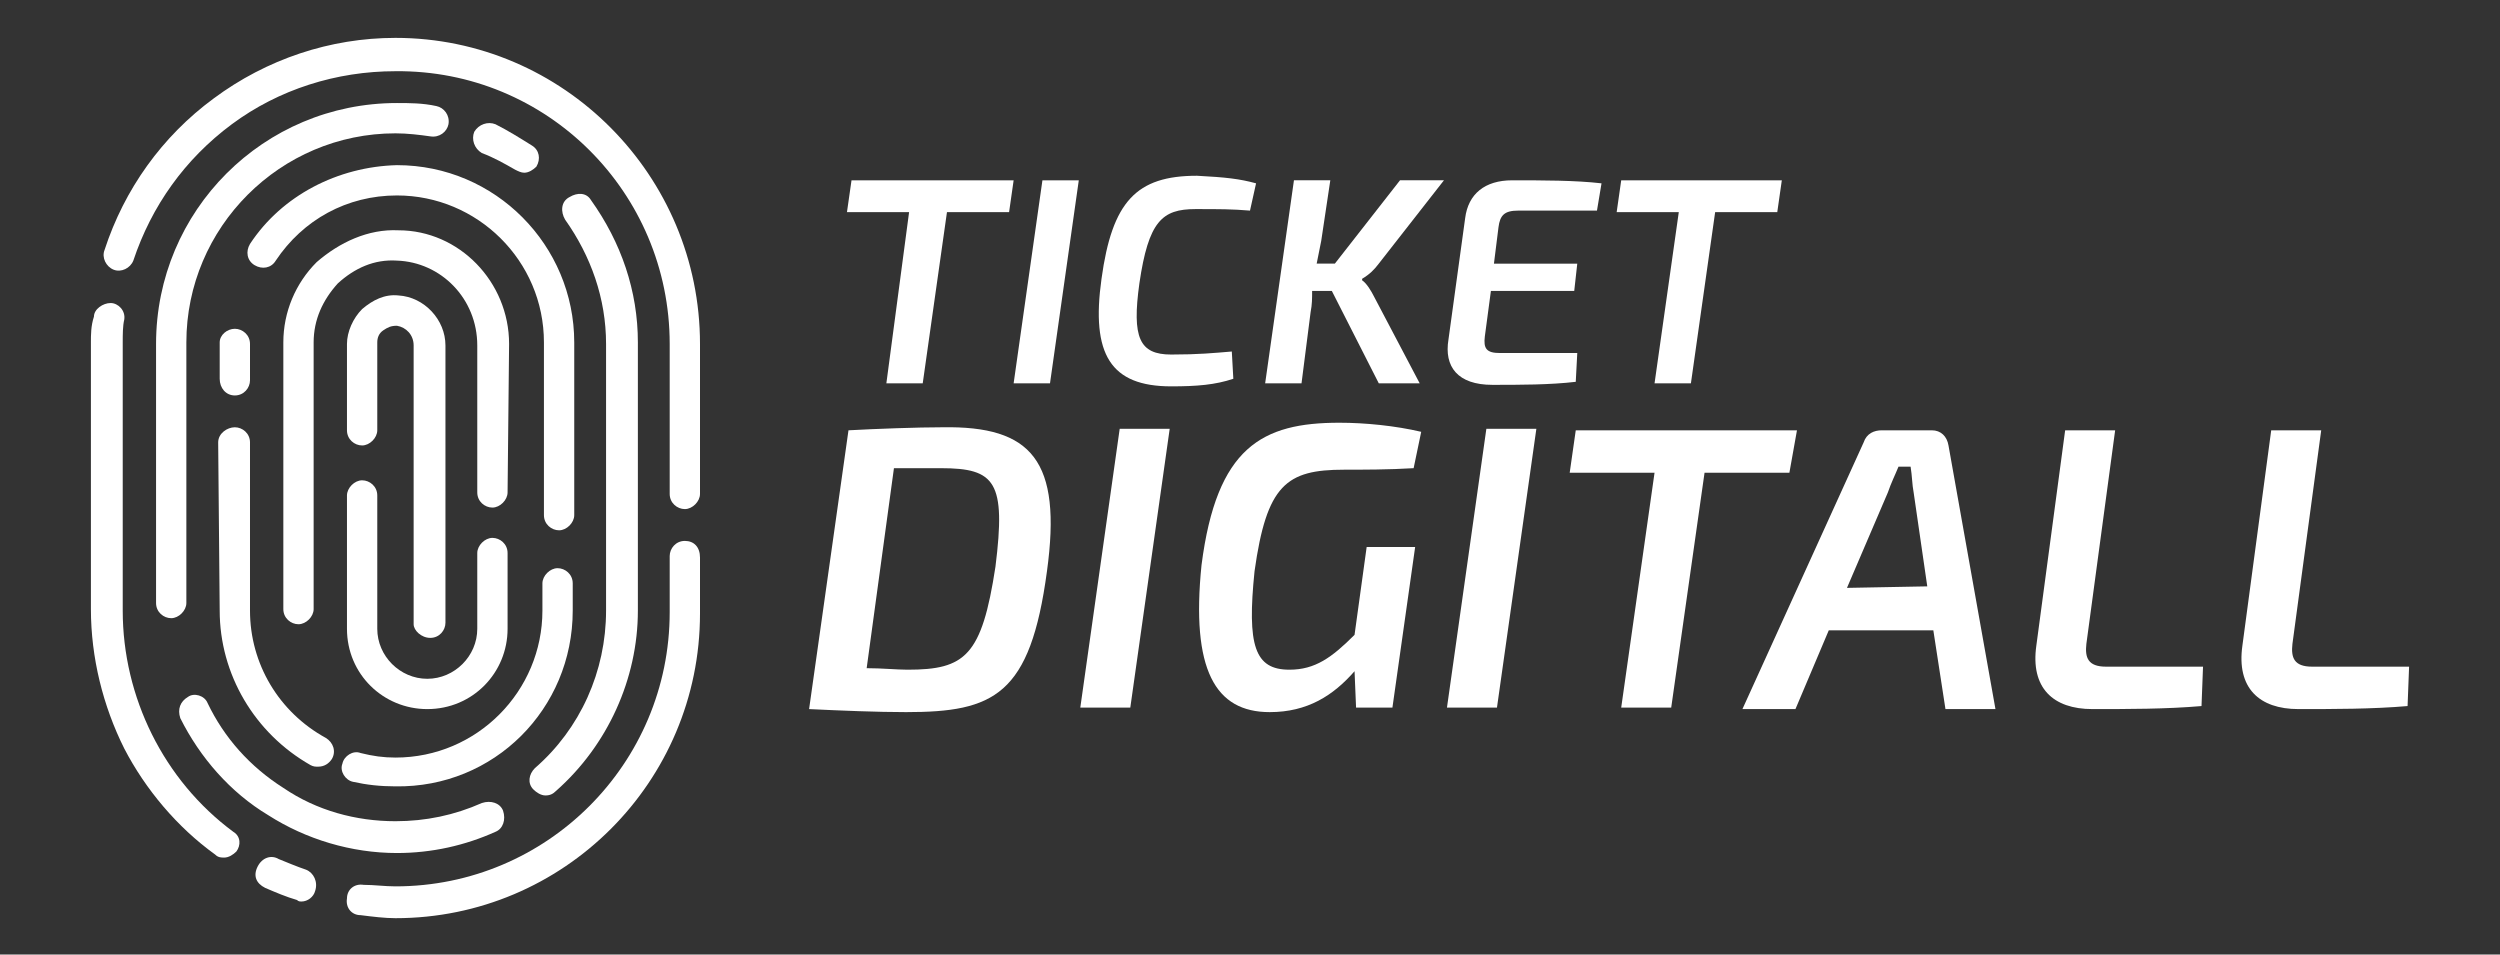
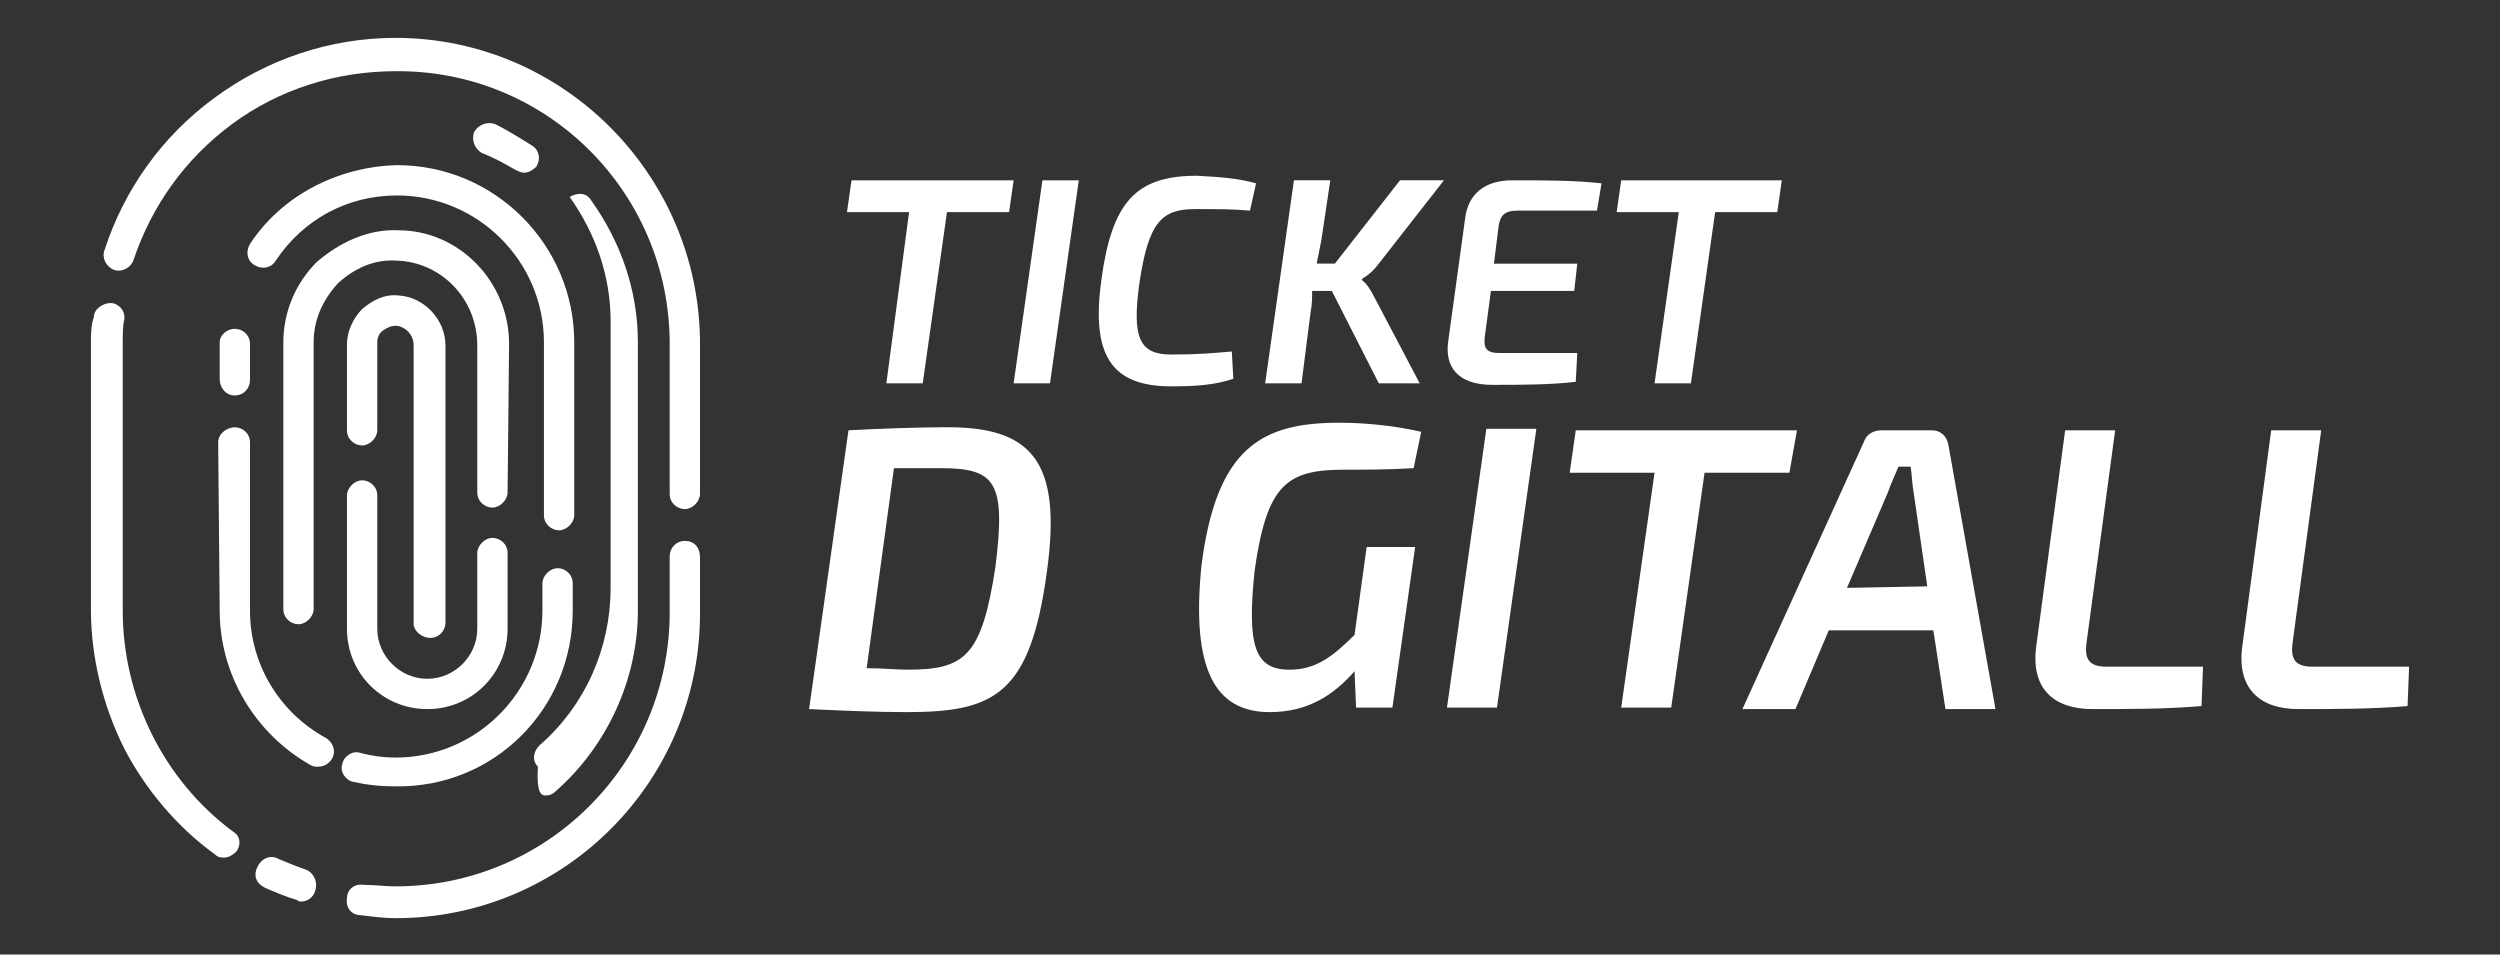
<svg xmlns="http://www.w3.org/2000/svg" version="1.1" id="Layer_1" x="0px" y="0px" viewBox="0 0 165 63" style="enable-background:new 0 0 165 63;" xml:space="preserve">
  <rect x="0" y="0" width="165" height="63" fill="#333333" stroke="none" />
  <style type="text/css">
	.st0{fill:#FFFFFF;}
	.st1{enable-background:new    ;}
</style>
  <g>
    <g>
      <path class="st0" d="M15.4,54.9c-4.6-3.4-7.3-8.9-7.3-14.6V22.6c0-0.5,0-1.1,0.1-1.5C8.3,20.5,7.8,20,7.3,20s-1.1,0.4-1.1,0.9    C6,21.5,6,22.1,6,22.6v17.6c0,3.2,0.8,6.4,2.2,9.2c1.4,2.7,3.5,5.2,6,7c0.2,0.2,0.4,0.2,0.6,0.2c0.3,0,0.6-0.2,0.8-0.4    C15.9,55.8,15.9,55.2,15.4,54.9z" />
      <path class="st0" d="M20.2,57.4c-0.6-0.2-1.3-0.5-1.8-0.7c-0.5-0.3-1.1-0.1-1.4,0.5s-0.1,1.1,0.5,1.4c0.7,0.3,1.4,0.6,2.1,0.8    c0.1,0.1,0.2,0.1,0.3,0.1c0.4,0,0.8-0.3,0.9-0.7C21,58.2,20.7,57.6,20.2,57.4z" />
      <path class="st0" d="M45.2,35.7c-0.6,0-1,0.5-1,1v3.7c0,10-8.1,18.1-18.1,18.1c-0.7,0-1.4-0.1-2.1-0.1c-0.6-0.1-1.1,0.3-1.1,0.9    c-0.1,0.6,0.3,1.1,0.9,1.1c0.8,0.1,1.6,0.2,2.3,0.2c11.1,0,20.1-9,20.1-20.1v-3.7C46.2,36.1,45.8,35.7,45.2,35.7z" />
      <path class="st0" d="M26.1,2.5c-4.3,0-8.5,1.4-12,4c-3.4,2.5-5.9,6-7.2,10C6.7,17,7,17.6,7.5,17.8C8,18,8.6,17.7,8.8,17.2    c1.2-3.6,3.4-6.7,6.5-9s6.9-3.5,10.8-3.5c10-0.1,18.1,8,18.1,18v9.9c0,0.6,0.5,1,1,1s1-0.5,1-1v-9.9C46.2,11.6,37.2,2.5,26.1,2.5z    " />
-       <path class="st0" d="M12.4,46c-0.5,0.3-0.7,0.8-0.5,1.4c1.3,2.6,3.3,4.9,5.8,6.4c2.5,1.6,5.5,2.5,8.5,2.5c2.3,0,4.5-0.5,6.5-1.4    c0.5-0.2,0.7-0.8,0.5-1.4C33,53,32.4,52.8,31.8,53c-1.8,0.8-3.7,1.2-5.7,1.2c-2.6,0-5.2-0.7-7.4-2.2c-2.2-1.4-3.9-3.3-5-5.6    C13.5,45.9,12.8,45.7,12.4,46z" />
-       <path class="st0" d="M36,52.5c0.3,0,0.5-0.1,0.7-0.3c3.4-3,5.4-7.4,5.4-11.9V22.6c0-3.4-1.1-6.6-3.1-9.4c-0.3-0.5-0.9-0.5-1.4-0.2    c-0.6,0.3-0.6,1-0.3,1.5c1.7,2.4,2.7,5.2,2.7,8.2v17.6c0,4-1.7,7.8-4.7,10.4c-0.4,0.4-0.5,1-0.1,1.4C35.4,52.3,35.7,52.5,36,52.5z    " />
+       <path class="st0" d="M36,52.5c0.3,0,0.5-0.1,0.7-0.3c3.4-3,5.4-7.4,5.4-11.9V22.6c0-3.4-1.1-6.6-3.1-9.4c-0.3-0.5-0.9-0.5-1.4-0.2    c1.7,2.4,2.7,5.2,2.7,8.2v17.6c0,4-1.7,7.8-4.7,10.4c-0.4,0.4-0.5,1-0.1,1.4C35.4,52.3,35.7,52.5,36,52.5z    " />
      <path class="st0" d="M34,11.2c0.2,0.1,0.4,0.2,0.6,0.2c0.3,0,0.6-0.2,0.8-0.4c0.3-0.5,0.2-1.1-0.3-1.4c-0.8-0.5-1.6-1-2.4-1.4    c-0.5-0.2-1.1,0-1.4,0.5c-0.2,0.5,0,1.1,0.5,1.4C32.6,10.4,33.3,10.8,34,11.2z" />
-       <path class="st0" d="M28.8,7c-0.9-0.2-1.8-0.2-2.6-0.2c-8.8,0-15.9,7.1-15.9,15.9v17.1c0,0.6,0.5,1,1,1s1-0.5,1-1V22.6    c0-7.6,6.2-13.8,13.8-13.8c0.8,0,1.6,0.1,2.3,0.2c0.6,0.1,1.1-0.3,1.2-0.8C29.7,7.6,29.3,7.1,28.8,7z" />
      <path class="st0" d="M16.5,16.1c-0.3,0.5-0.2,1.1,0.3,1.4s1.1,0.2,1.4-0.3c1.8-2.7,4.7-4.3,8-4.3c5.3,0,9.7,4.3,9.7,9.7V34    c0,0.6,0.5,1,1,1s1-0.5,1-1V22.6c0-6.4-5.2-11.7-11.7-11.7C22.3,11,18.6,12.9,16.5,16.1z" />
      <path class="st0" d="M15.5,26.1c0.6,0,1-0.5,1-1v-2.4c0-0.6-0.5-1-1-1s-1,0.4-1,0.9V25C14.5,25.6,14.9,26.1,15.5,26.1z" />
      <path class="st0" d="M14.5,40.3c0,4.2,2.3,8.1,6,10.2c0.2,0.1,0.3,0.1,0.5,0.1c0.4,0,0.7-0.2,0.9-0.5c0.3-0.5,0.1-1.1-0.4-1.4    c-3.1-1.7-5-4.9-5-8.4V29.2c0-0.6-0.5-1-1-1s-1.1,0.4-1.1,1L14.5,40.3L14.5,40.3z" />
      <path class="st0" d="M37.8,40.3v-1.8c0-0.6-0.5-1-1-1s-1,0.5-1,1v1.8c0,5.3-4.3,9.7-9.7,9.7c-0.8,0-1.5-0.1-2.3-0.3    c-0.5-0.2-1.1,0.2-1.2,0.7c-0.2,0.5,0.2,1.1,0.7,1.2c0.9,0.2,1.8,0.3,2.8,0.3C32.6,52,37.8,46.8,37.8,40.3z" />
      <path class="st0" d="M33.6,22.7c0-4.1-3.3-7.5-7.3-7.5c-2-0.1-3.9,0.8-5.4,2.1c-1.4,1.4-2.2,3.3-2.2,5.3v17.6c0,0.6,0.5,1,1,1    s1-0.5,1-1V22.6c0-1.5,0.6-2.8,1.6-3.9c1.1-1,2.4-1.6,3.9-1.5c2.9,0.1,5.3,2.5,5.3,5.6v9.7c0,0.6,0.5,1,1,1s1-0.5,1-1L33.6,22.7    L33.6,22.7L33.6,22.7z" />
      <path class="st0" d="M22.9,41.5c0,3,2.4,5.3,5.3,5.3c3,0,5.3-2.4,5.3-5.3v-5c0-0.6-0.5-1-1-1s-1,0.5-1,1v5c0,1.8-1.5,3.3-3.3,3.3    s-3.3-1.5-3.3-3.3v-8.8c0-0.6-0.5-1-1-1s-1,0.5-1,1L22.9,41.5L22.9,41.5z" />
      <path class="st0" d="M28.4,42.1c0.6,0,1-0.5,1-1V22.8c0-1.7-1.4-3.2-3.1-3.3c-0.9-0.1-1.7,0.3-2.4,0.9c-0.6,0.6-1,1.5-1,2.3v5.7    c0,0.6,0.5,1,1,1s1-0.5,1-1v-5.8c0-0.3,0.1-0.6,0.4-0.8c0.3-0.2,0.5-0.3,0.9-0.3c0.6,0.1,1.1,0.6,1.1,1.3v18.4    C27.3,41.6,27.8,42.1,28.4,42.1z" />
    </g>
    <g>
      <g class="st1">
        <path class="st0" d="M69.1,37.7C68,45.9,65.6,47,59.8,47c-1.9,0-4.3-0.1-6.4-0.2L56,28.4c1.8-0.1,4.6-0.2,6.2-0.2     C68.1,28.1,70.1,30.4,69.1,37.7z M62.1,30.9c-0.7,0-1.9,0-3.1,0l-1.8,13.2c1,0,2,0.1,2.7,0.1c3.8,0,4.9-0.9,5.8-6.8     C66.4,31.8,65.7,30.9,62.1,30.9z" />
-         <path class="st0" d="M74.6,46.7h-3.3l2.6-18.4h3.3L74.6,46.7z" />
        <path class="st0" d="M90.2,36.1h3.2l-1.5,10.6h-2.4l-0.1-2.4C88,45.9,86.3,47,83.8,47c-3.6,0-5.2-2.8-4.5-9.7     c1-7.8,4-9.4,9.1-9.4c1.7,0,3.7,0.2,5.4,0.6l-0.5,2.4C91.7,31,89.9,31,88.7,31c-3.8,0-5.1,1-5.9,6.7c-0.5,4.9,0,6.5,2.3,6.5     c1.7,0,2.8-0.8,4.3-2.3L90.2,36.1z" />
        <path class="st0" d="M98.8,46.7h-3.3l2.6-18.4h3.3L98.8,46.7z" />
        <path class="st0" d="M118.1,31.2h-5.6l-2.2,15.5H107l2.2-15.5h-5.6l0.4-2.8h14.6L118.1,31.2z" />
        <path class="st0" d="M127.6,41.6h-6.9l-2.2,5.2H115l8-17.6c0.2-0.6,0.7-0.8,1.2-0.8h3.3c0.6,0,1,0.4,1.1,1l3.1,17.4h-3.3     L127.6,41.6z M127.2,38.7l-0.9-6.2c-0.1-0.5-0.1-1.1-0.2-1.7h-0.8c-0.2,0.5-0.5,1.1-0.7,1.7l-2.7,6.3L127.2,38.7L127.2,38.7z" />
        <path class="st0" d="M137.7,42.5c-0.1,0.9,0.1,1.5,1.3,1.5h6.4l-0.1,2.6c-2.3,0.2-4.9,0.2-7.2,0.2c-2.6,0-4.1-1.4-3.7-4.2     l1.9-14.2h3.3L137.7,42.5z" />
        <path class="st0" d="M151.3,42.5c-0.1,0.9,0.1,1.5,1.3,1.5h6.4l-0.1,2.6c-2.3,0.2-4.9,0.2-7.2,0.2c-2.6,0-4.1-1.4-3.7-4.2     l1.9-14.2h3.3L151.3,42.5z" />
      </g>
      <g class="st1">
        <path class="st0" d="M66.6,14h-4.1l-1.6,11.3h-2.4L60,14h-4.1l0.3-2.1h10.7L66.6,14z" />
        <path class="st0" d="M69.3,25.3h-2.4l1.9-13.4h2.4L69.3,25.3z" />
        <path class="st0" d="M82.9,12.1l-0.4,1.8c-1.2-0.1-2-0.1-3.6-0.1c-2.2,0-3.1,0.8-3.7,4.9c-0.5,3.6,0,4.7,2.1,4.7     c1.8,0,2.8-0.1,4-0.2l0.1,1.8c-1.2,0.4-2.4,0.5-4.1,0.5c-4,0-5.3-2.1-4.6-7.1c0.7-5.1,2.3-6.8,6.3-6.8     C80.9,11.7,81.8,11.8,82.9,12.1z" />
        <path class="st0" d="M90.7,19.6l3,5.7H91l-3.1-6.1h-1.3c0,0.5,0,0.9-0.1,1.4l-0.6,4.7h-2.4l1.9-13.4h2.4l-0.6,4     c-0.1,0.5-0.2,1-0.3,1.5h1.2l4.3-5.5h2.9L91,17.4c-0.3,0.4-0.6,0.7-1.1,1v0.1C90.2,18.7,90.5,19.2,90.7,19.6z" />
        <path class="st0" d="M98.9,15l-0.3,2.4h5.5l-0.2,1.8h-5.5l-0.4,3c-0.1,0.8,0.1,1.1,1,1.1h5.1l-0.1,1.9c-1.7,0.2-3.7,0.2-5.5,0.2     c-2.3,0-3.2-1.2-2.9-3l1.1-8c0.2-1.6,1.3-2.5,3.1-2.5c2,0,4.2,0,5.9,0.2l-0.3,1.8h-5.2C99.3,13.9,99,14.2,98.9,15z" />
        <path class="st0" d="M117.3,14h-4.1l-1.6,11.3h-2.4l1.6-11.3h-4.1l0.3-2.1h10.6L117.3,14z" />
      </g>
    </g>
  </g>
</svg>